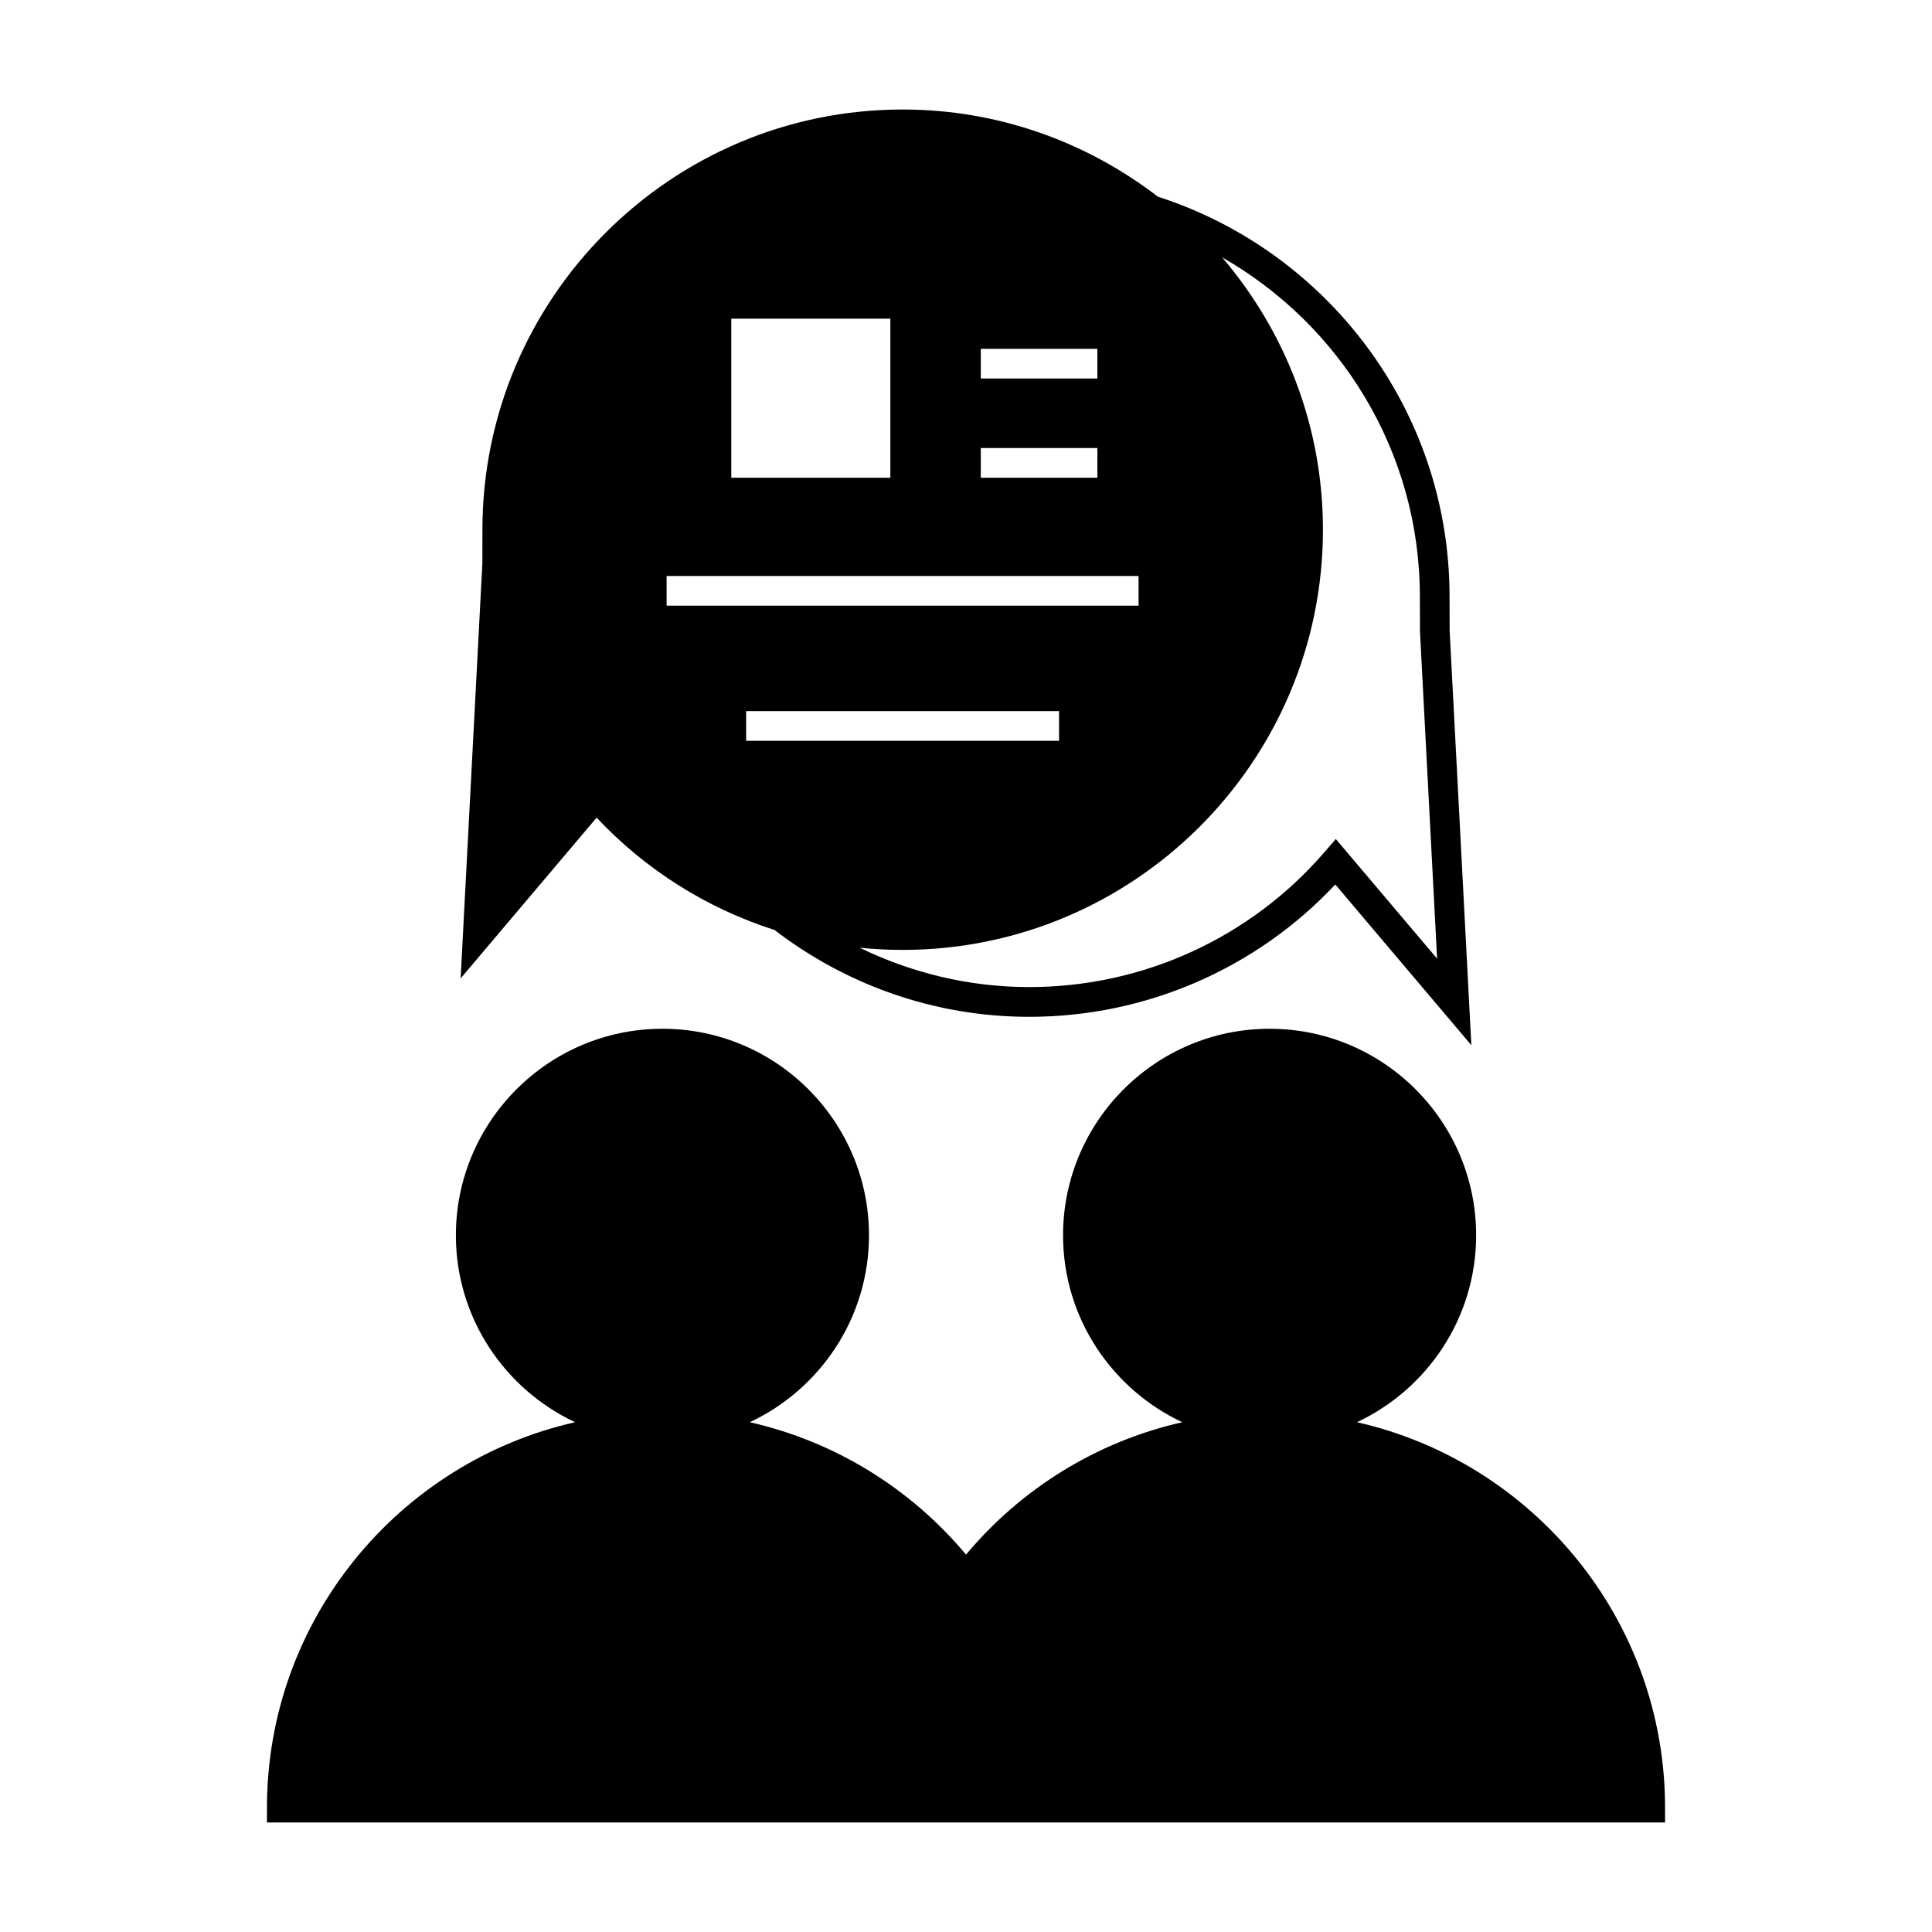
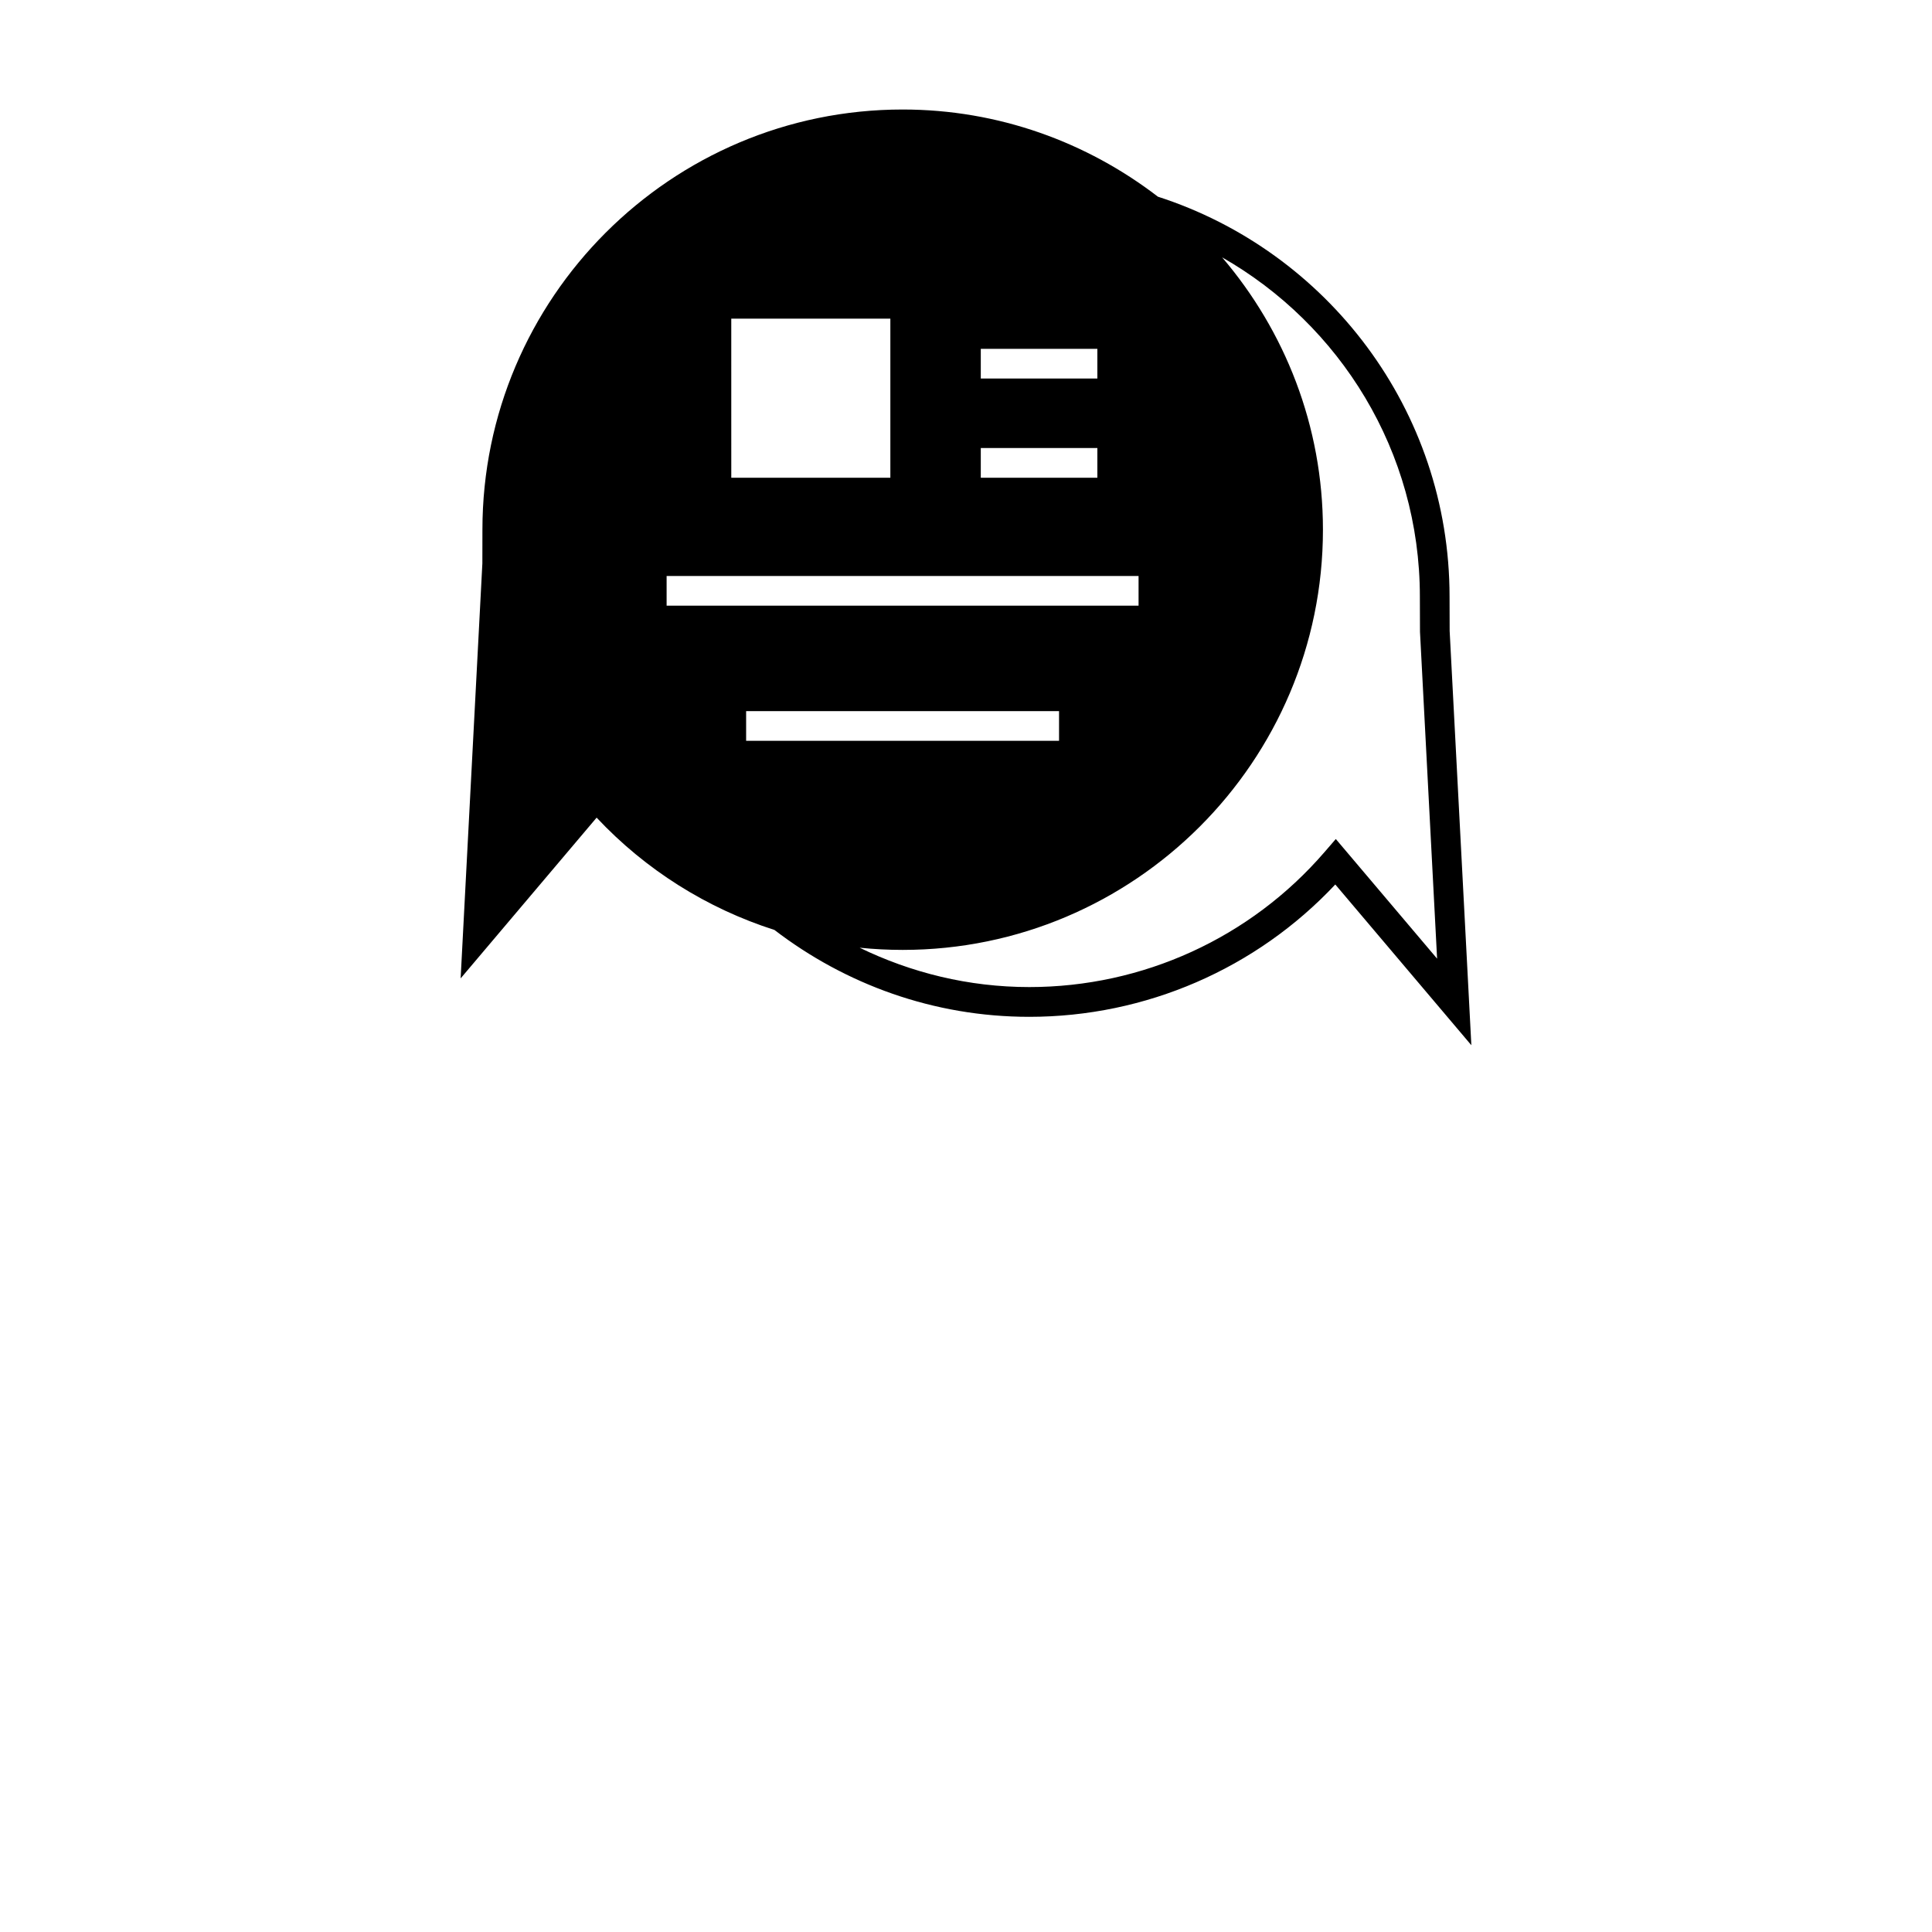
<svg xmlns="http://www.w3.org/2000/svg" fill="#000000" width="800px" height="800px" version="1.1" viewBox="144 144 512 512">
  <g>
-     <path d="m503.61 520.9c18.625-8.742 31.582-27.629 31.582-49.531 0-30.18-24.555-54.738-54.73-54.738-30.188 0-54.742 24.555-54.742 54.738 0 21.898 12.961 40.781 31.586 49.531-22.797 5.168-42.805 17.723-57.297 35.094-14.5-17.367-34.504-29.926-57.305-35.094 18.625-8.742 31.586-27.629 31.586-49.531 0-30.18-24.555-54.738-54.738-54.738-30.18 0-54.738 24.555-54.738 54.738 0 21.898 12.961 40.781 31.586 49.531-46.676 10.578-81.652 52.316-81.652 102.14v3.938h370.51v-3.938c0-49.824-34.977-91.562-81.648-102.14z" />
    <path d="m450.84 196.11c-18.773-14.418-42.184-23.09-67.633-23.09-61.402 0-111.36 49.961-111.36 111.36l-0.016 8.941-5.758 109.96 36.039-42.598c13.031 13.891 29.289 24.059 47.129 29.766 18.758 14.375 42.125 23.02 67.527 23.02 30.844 0 60.141-12.727 81.098-35.074l36.059 42.598-5.75-109.76-0.027-9.125c0-49.527-32.512-91.559-77.305-105.99zm-46.922 40.332h30.895v7.871h-30.895zm0 26.293h30.895v7.871h-30.895zm-66.125-27.359v-6.93h42.16v42.156h-42.156zm-17.133 61.262h125.07v7.871h-125.07zm21.07 43.684v-7.871h82.926v7.871zm156.27 26.023-3.008 3.484c-19.613 22.723-48.125 35.754-78.211 35.754-16.129 0-31.352-3.816-44.969-10.43 3.773 0.387 7.574 0.582 11.41 0.582 61.406 0 111.37-49.961 111.37-111.36 0-27.535-10.098-52.715-26.719-72.176 31.25 17.832 52.406 51.41 52.406 89.898l0.031 9.332 4.535 86.625z" />
  </g>
</svg>